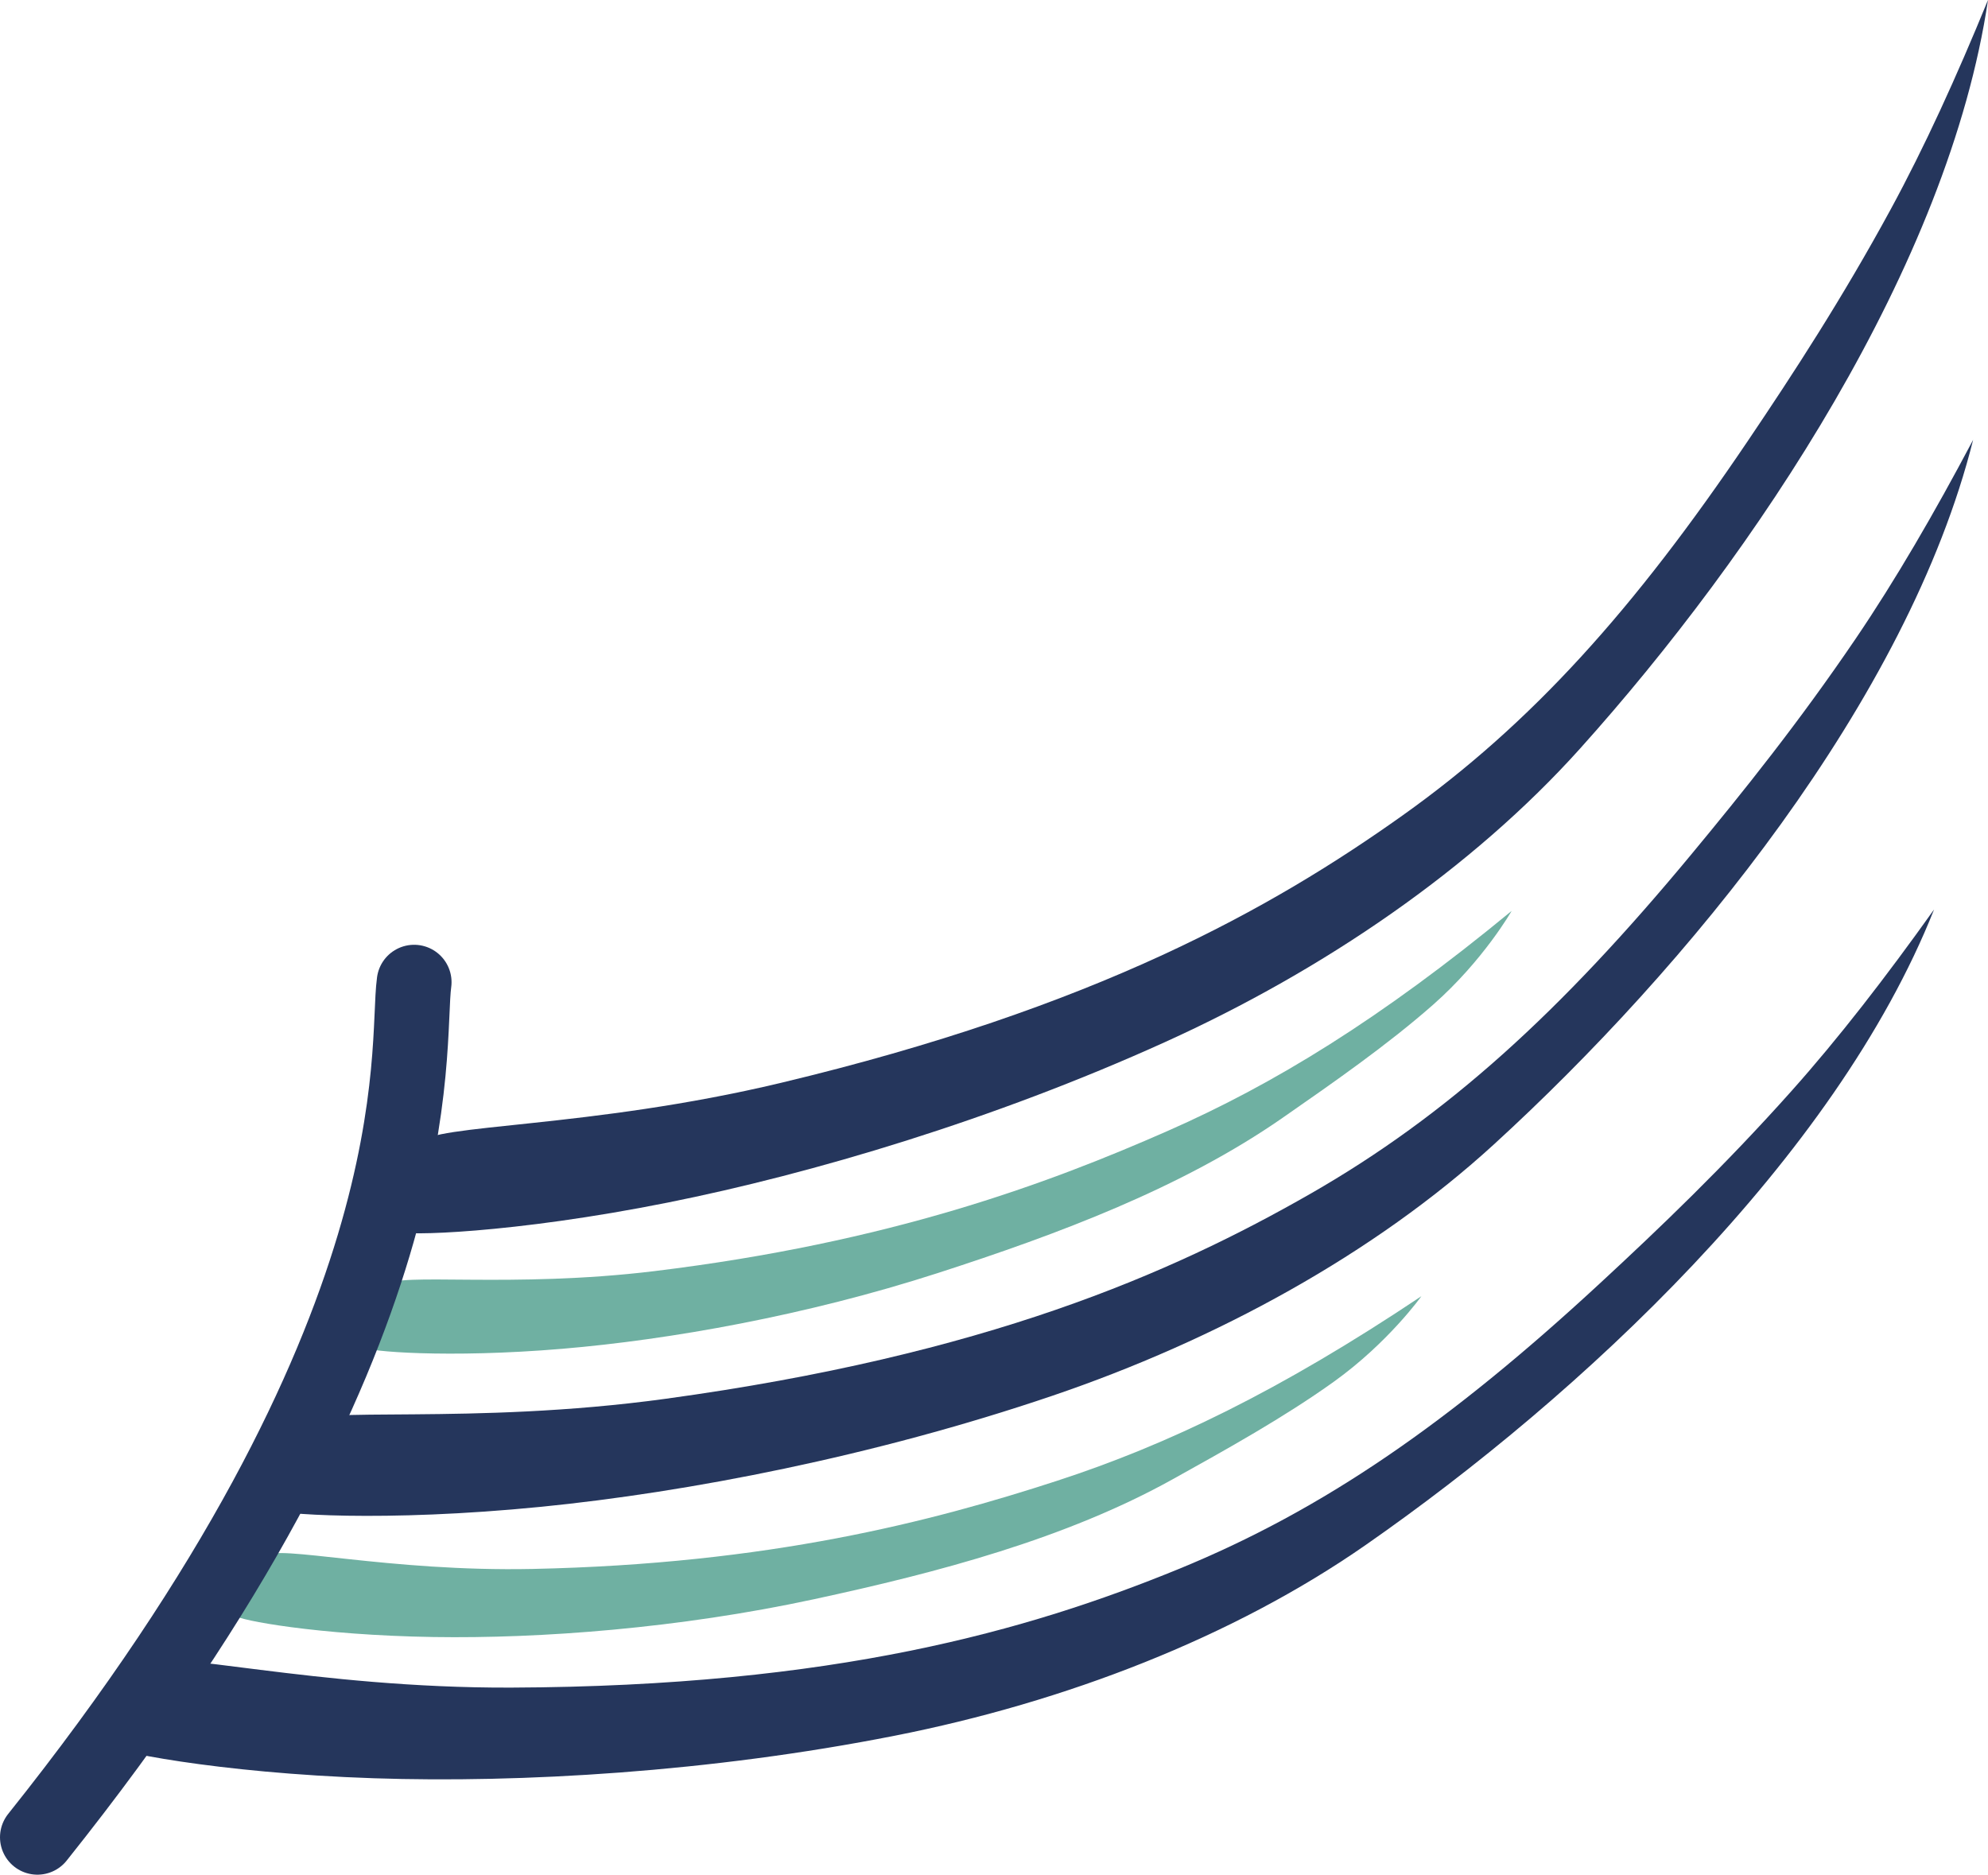
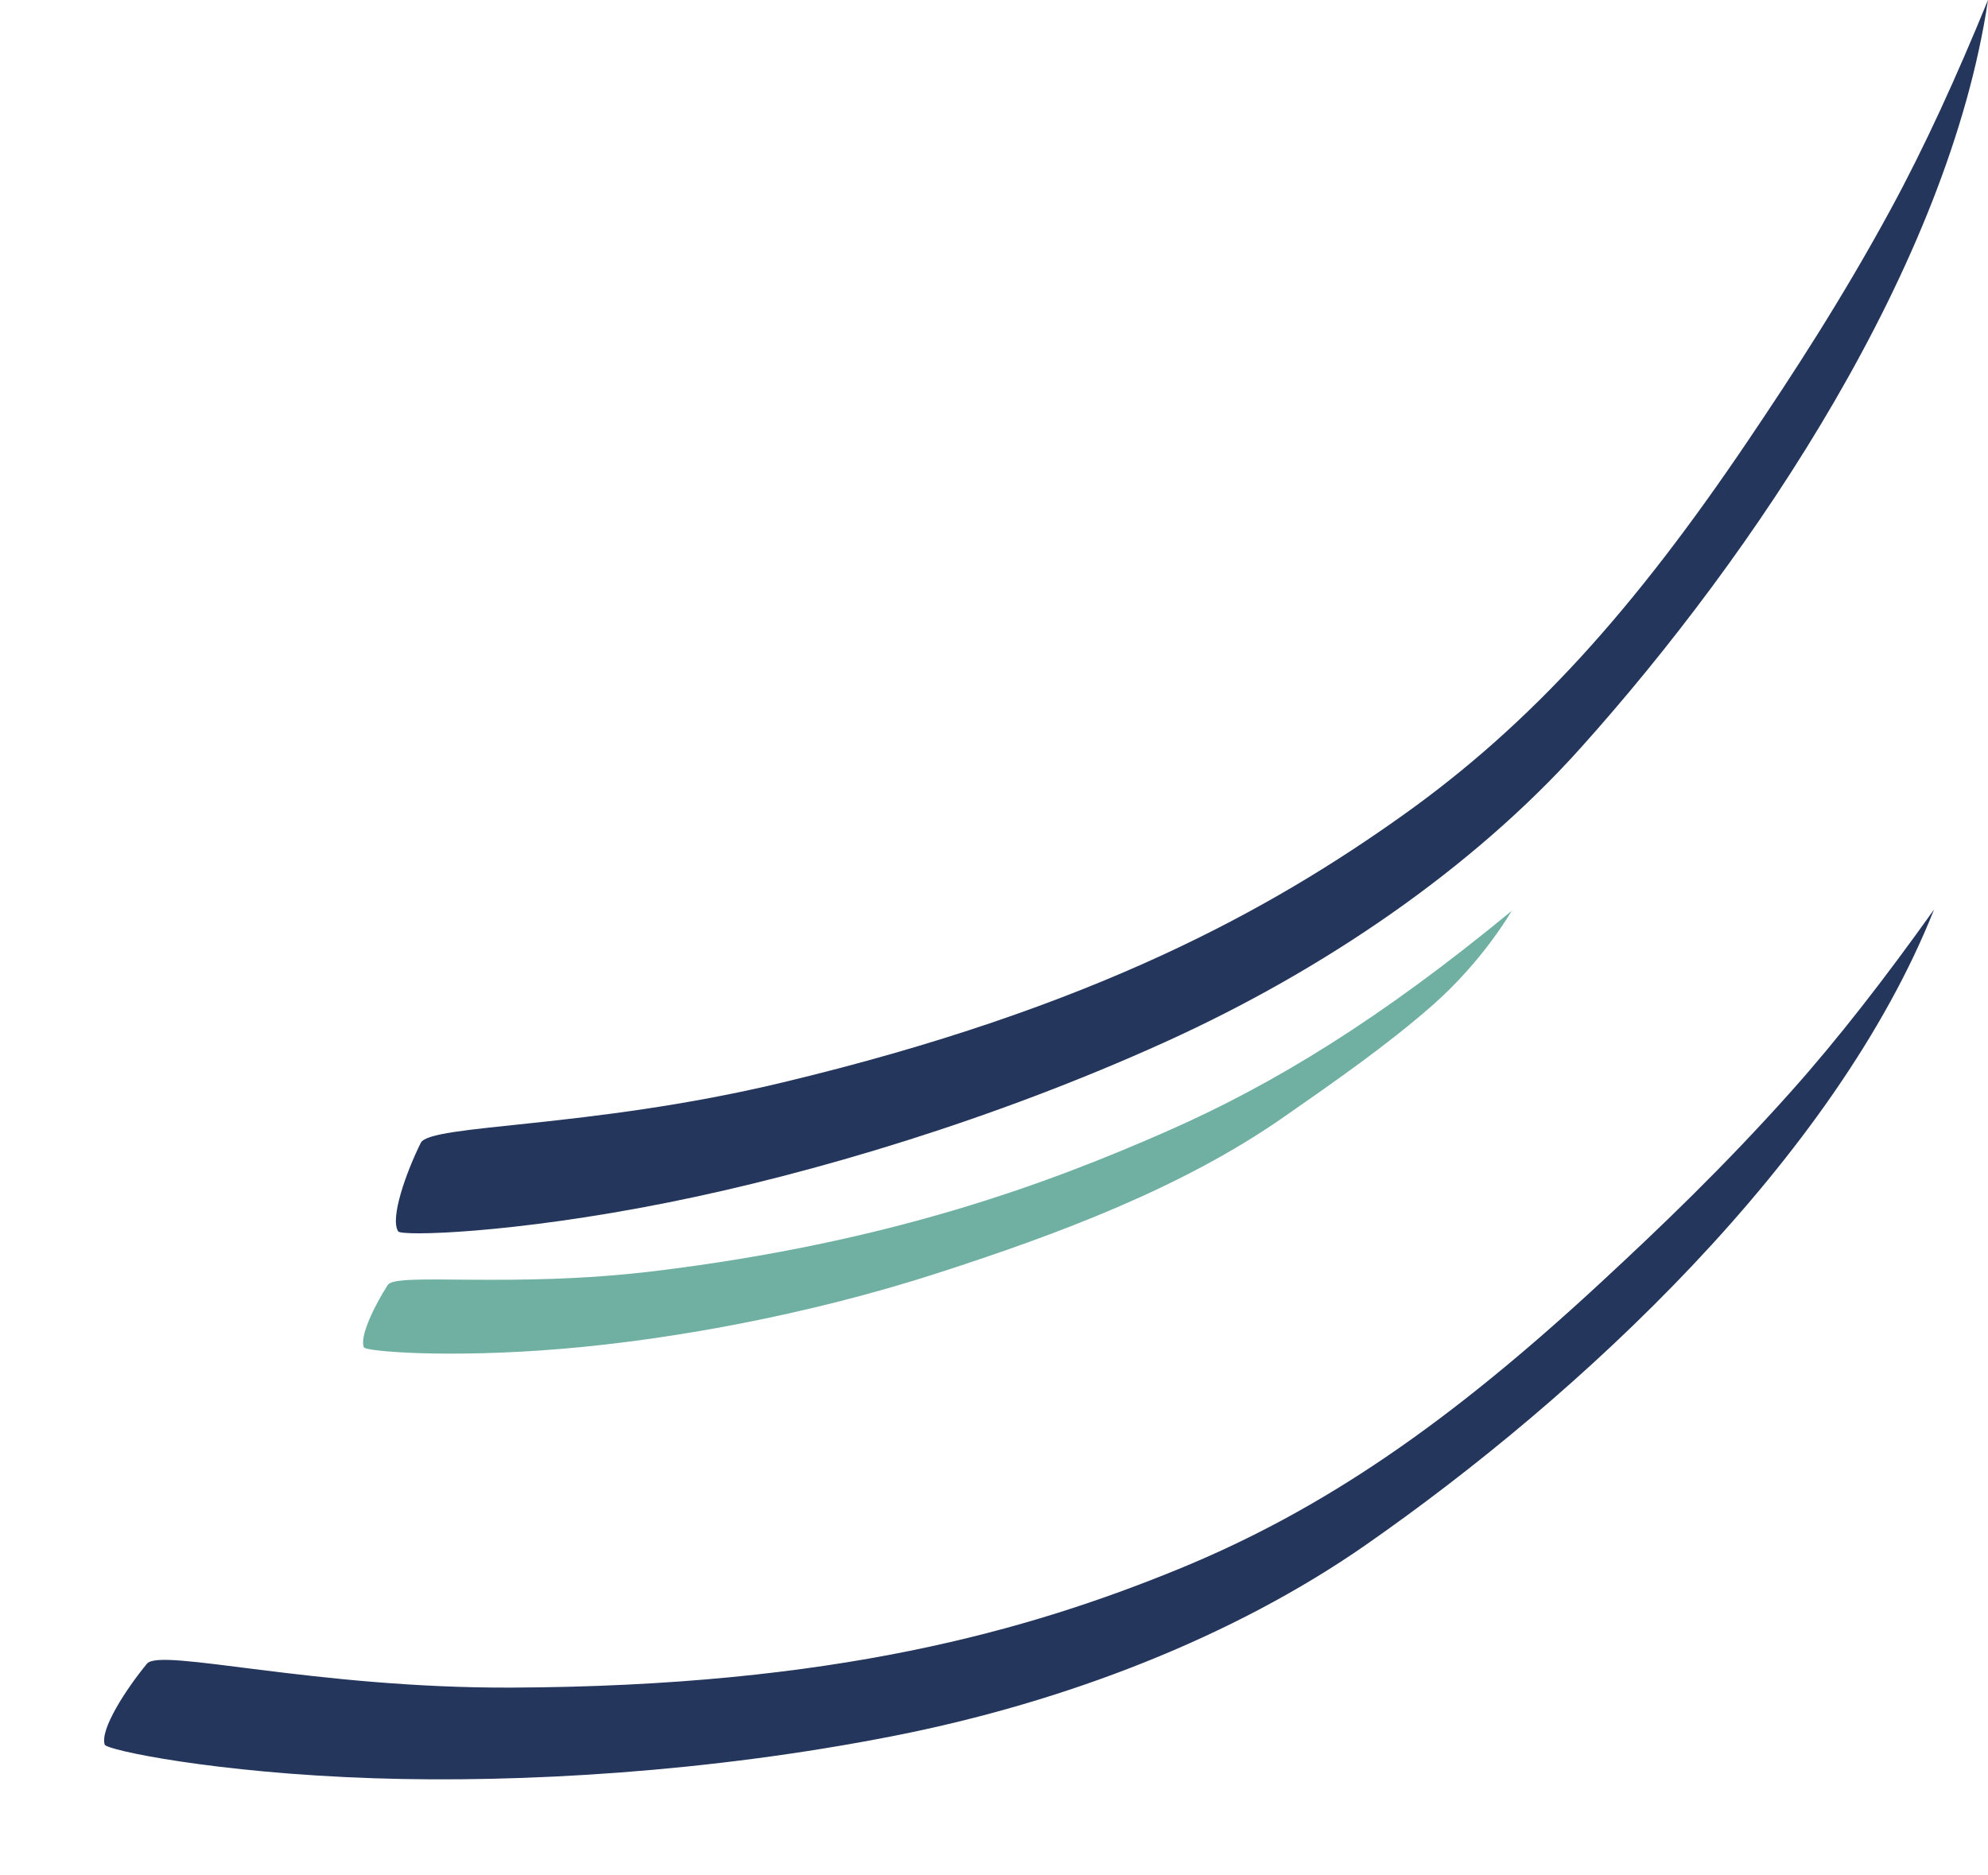
<svg xmlns="http://www.w3.org/2000/svg" xml:space="preserve" width="79.699mm" height="75.159mm" style="shape-rendering:geometricPrecision; text-rendering:geometricPrecision; image-rendering:optimizeQuality; fill-rule:evenodd; clip-rule:evenodd" viewBox="0 0 2519.84 2376.31">
  <defs>
    <style type="text/css">
   
    .str0 {stroke:#25365C;stroke-width:94.85;stroke-linecap:round;stroke-miterlimit:22.926}
    .fil1 {fill:none}
    .fil0 {fill:#6FB0A2}
    .fil2 {fill:#25365C}
   
  </style>
  </defs>
  <g id="Слой_x0020_1">
    <g id="_1872969229552">
      <path class="fil0" d="M461.35 1707.98c2.26,4.83 105,14.1 251.85,1.69 135.5,-11.45 308.6,-42.08 475.07,-95.84 153.48,-49.56 310.03,-108.27 437.38,-196.83 63.54,-44.18 132.72,-92.24 190.76,-143.35 63.92,-56.3 99.66,-119.01 99.66,-119.01 -166.81,137.55 -301.63,219.77 -436.07,278.95 -153.26,67.48 -352.76,141.39 -650.35,177.64 -181.3,22.08 -327.6,1.2 -338.15,17.54 -16.15,25.02 -36.43,65.8 -30.15,79.19z" />
-       <path class="fil0" d="M298.93 2048.22c1.77,5.03 103.06,24.53 250.41,26.85 135.97,2.15 311.26,-11.03 482.27,-47.88 157.66,-33.98 319.3,-76.74 454.87,-152.13 67.64,-37.61 141.27,-78.51 204.13,-123.57 69.23,-49.63 111.06,-108.45 111.06,-108.45 -179.72,120.2 -322.08,188.52 -461.76,233.98 -159.24,51.82 -365.12,105.43 -664.84,111.75 -182.6,3.85 -326.08,-31.55 -338.22,-16.34 -18.57,23.28 -42.82,61.83 -37.91,75.79z" />
-       <path class="fil1 str0" d="M524.92 1245.02c-11.51,84.63 34.06,443.37 -477.5,1083.87" />
      <path class="fil2" d="M132.73 2211.48c2.3,6.92 140.23,35.96 341.51,42.63 185.73,6.16 425.53,-7.66 660.08,-53.98 216.25,-42.7 428.75,-124.79 596.76,-241.76 271.41,-188.97 594.98,-489.58 720.42,-805.54 -61.36,86.11 -121.15,163.34 -180.64,230.02 -85.43,95.76 -167.42,174.09 -243.21,244.18 -189.31,175.07 -349.02,286.46 -534.91,362.35 -188.86,77.1 -435,148.24 -844.69,149.8 -249.61,0.95 -444.79,-50.84 -461.73,-30.35 -25.93,31.36 -59.97,83.46 -53.59,102.65z" />
-       <path class="fil2" d="M342.05 1912.75c3.19,6.55 143.75,17.15 344.15,-2.78 184.92,-18.39 420.8,-63.7 647.2,-140.55 208.73,-70.84 408.56,-180.23 559.67,-318.34 244.13,-223.11 525.23,-563.76 607.92,-893.5 -49.47,93.45 -98.56,177.89 -148.74,251.83 -72.06,106.18 -143,194.65 -208.89,274.12 -164.57,198.5 -308.2,329.98 -482.46,429.72 -177.04,101.34 -411.66,204.3 -817.56,259.87 -247.31,33.86 -447.61,8.26 -461.7,30.8 -21.56,34.51 -48.44,90.65 -39.59,108.82z" />
      <path class="fil2" d="M504.62 1560.88c3.82,6.21 144.74,2.93 342.21,-36.6 182.22,-36.48 412.5,-104.77 630.24,-203.51 200.76,-91.03 388.85,-219.53 525.66,-371.83 221.01,-246.03 467.25,-612.68 517.11,-948.95 -40.04,97.86 -80.59,186.72 -123.25,265.23 -61.27,112.75 -123.16,207.77 -180.92,293.33 -144.26,213.73 -274.26,358.69 -437.86,475.08 -166.22,118.25 -389.58,243.79 -788.05,339 -242.78,58.01 -444.63,52.23 -456.43,76.05 -18.07,36.46 -39.29,94.97 -28.7,112.19z" />
    </g>
  </g>
</svg>